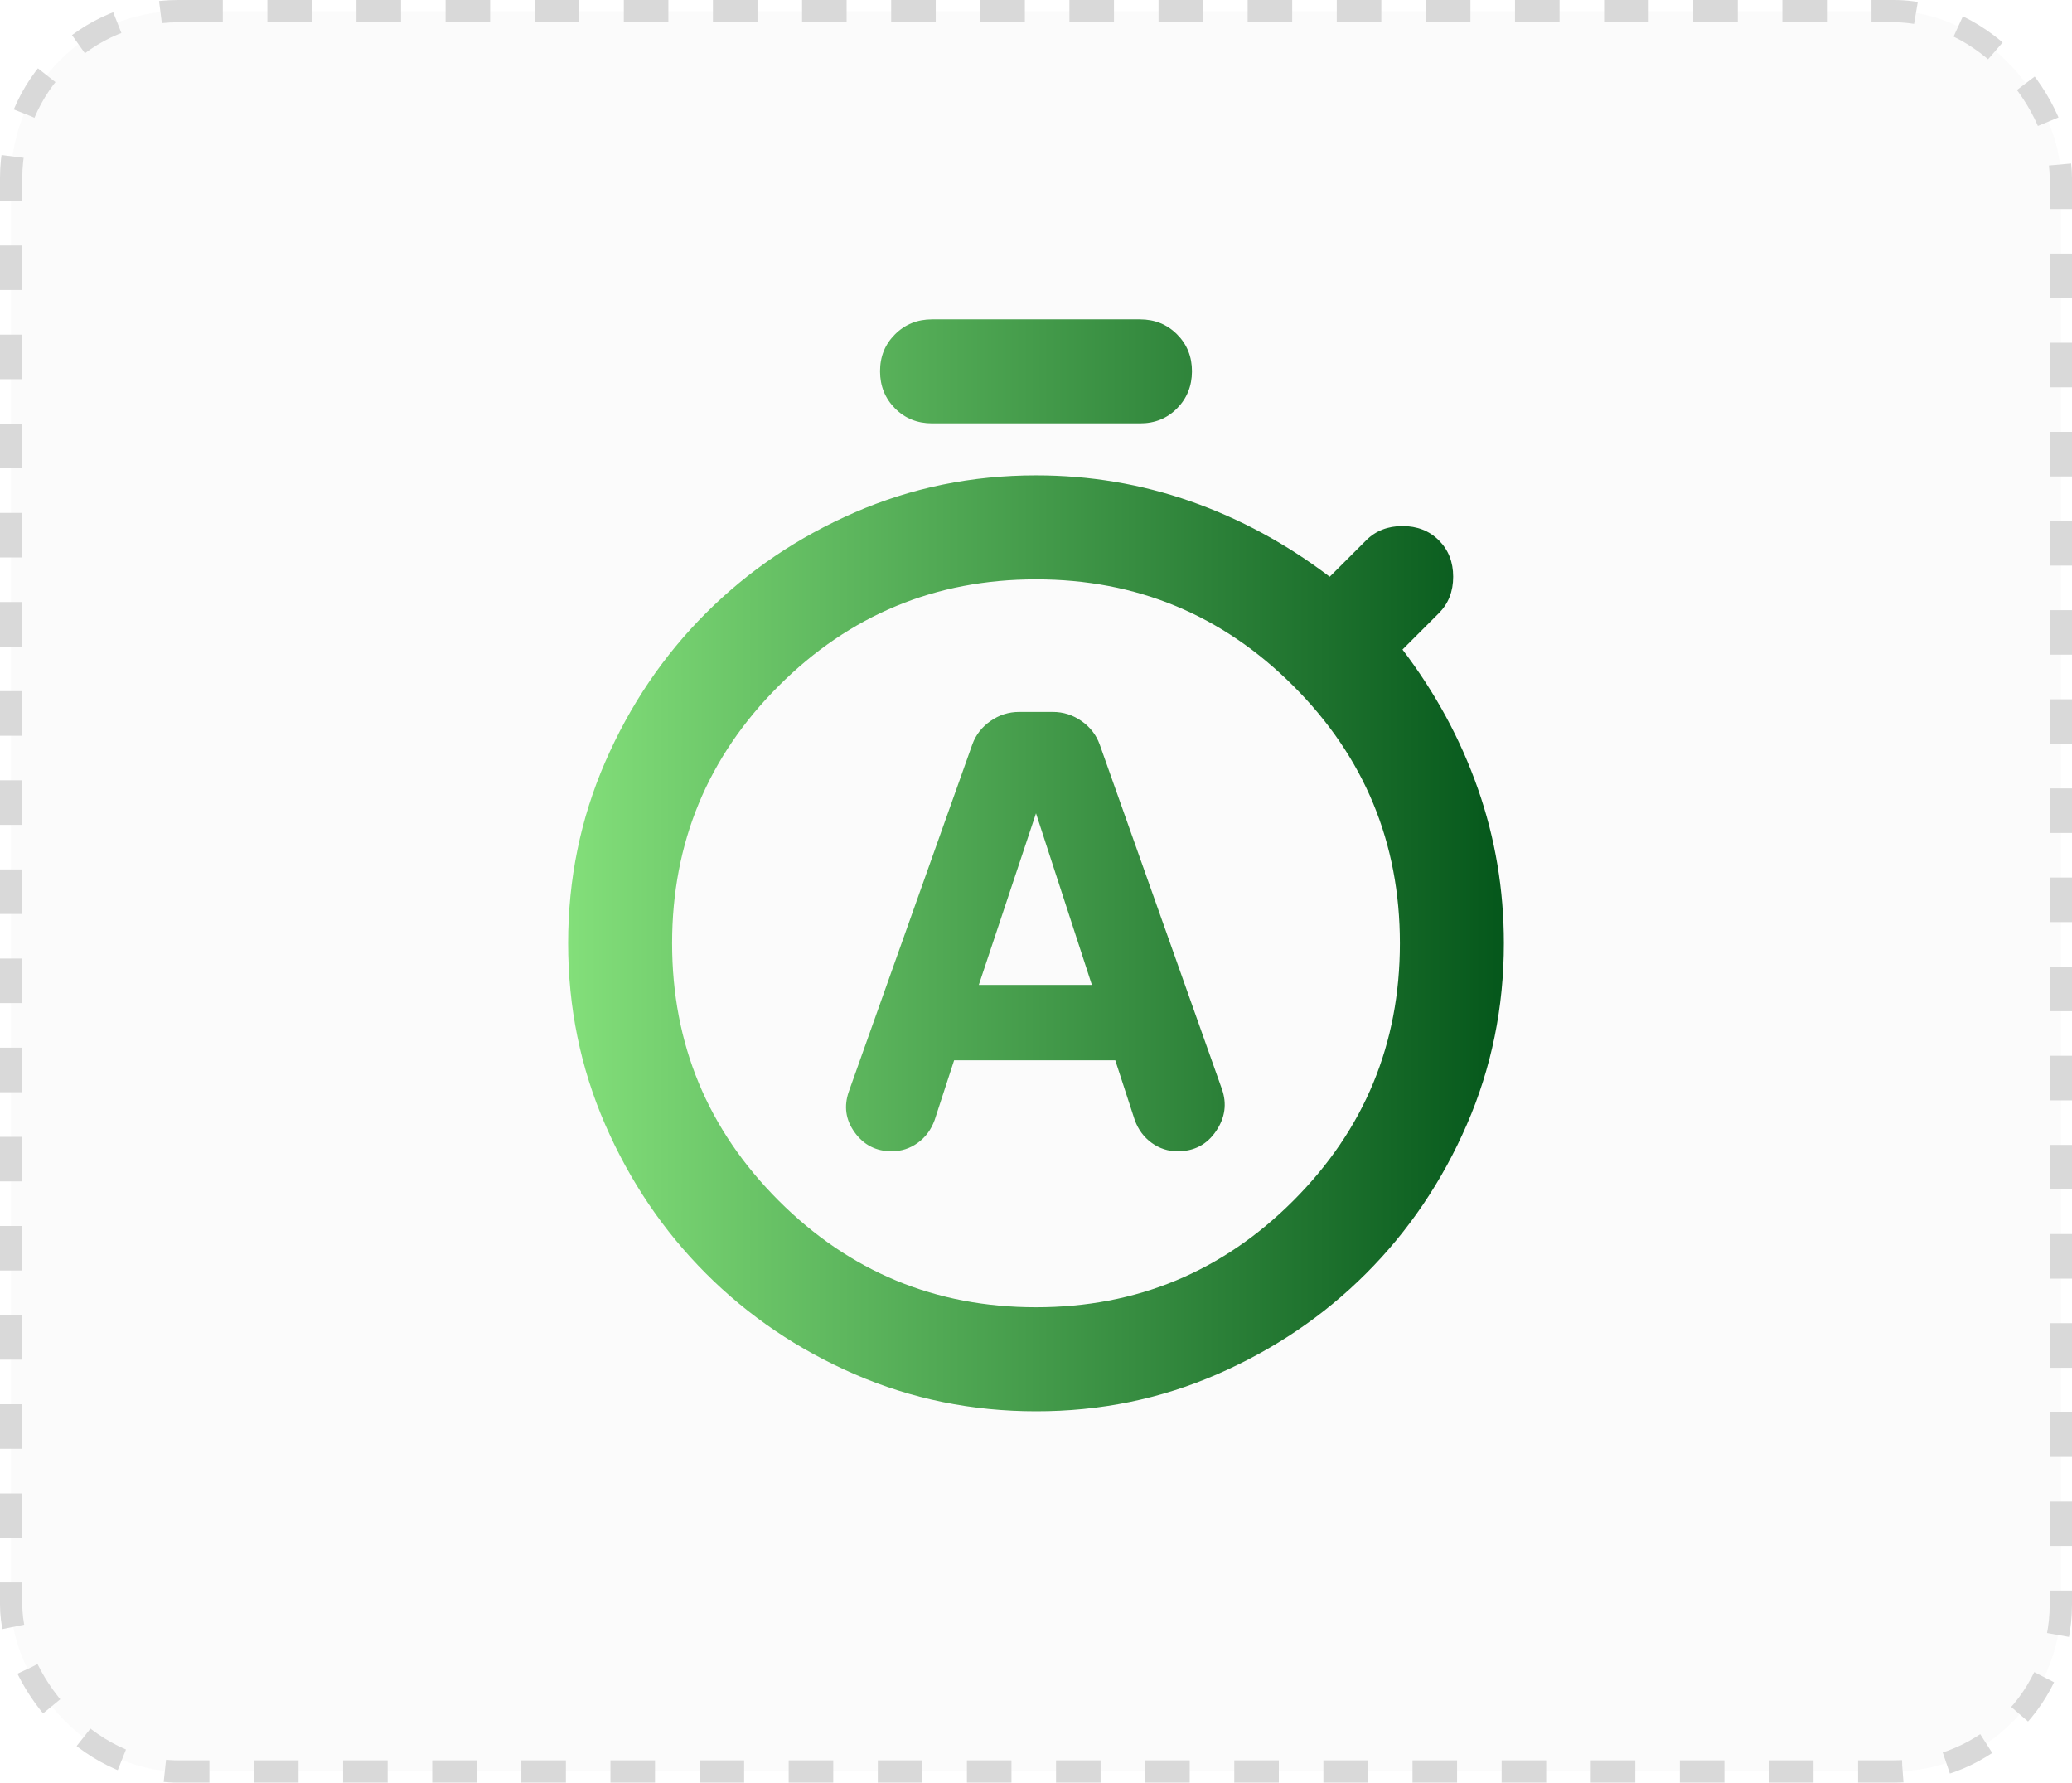
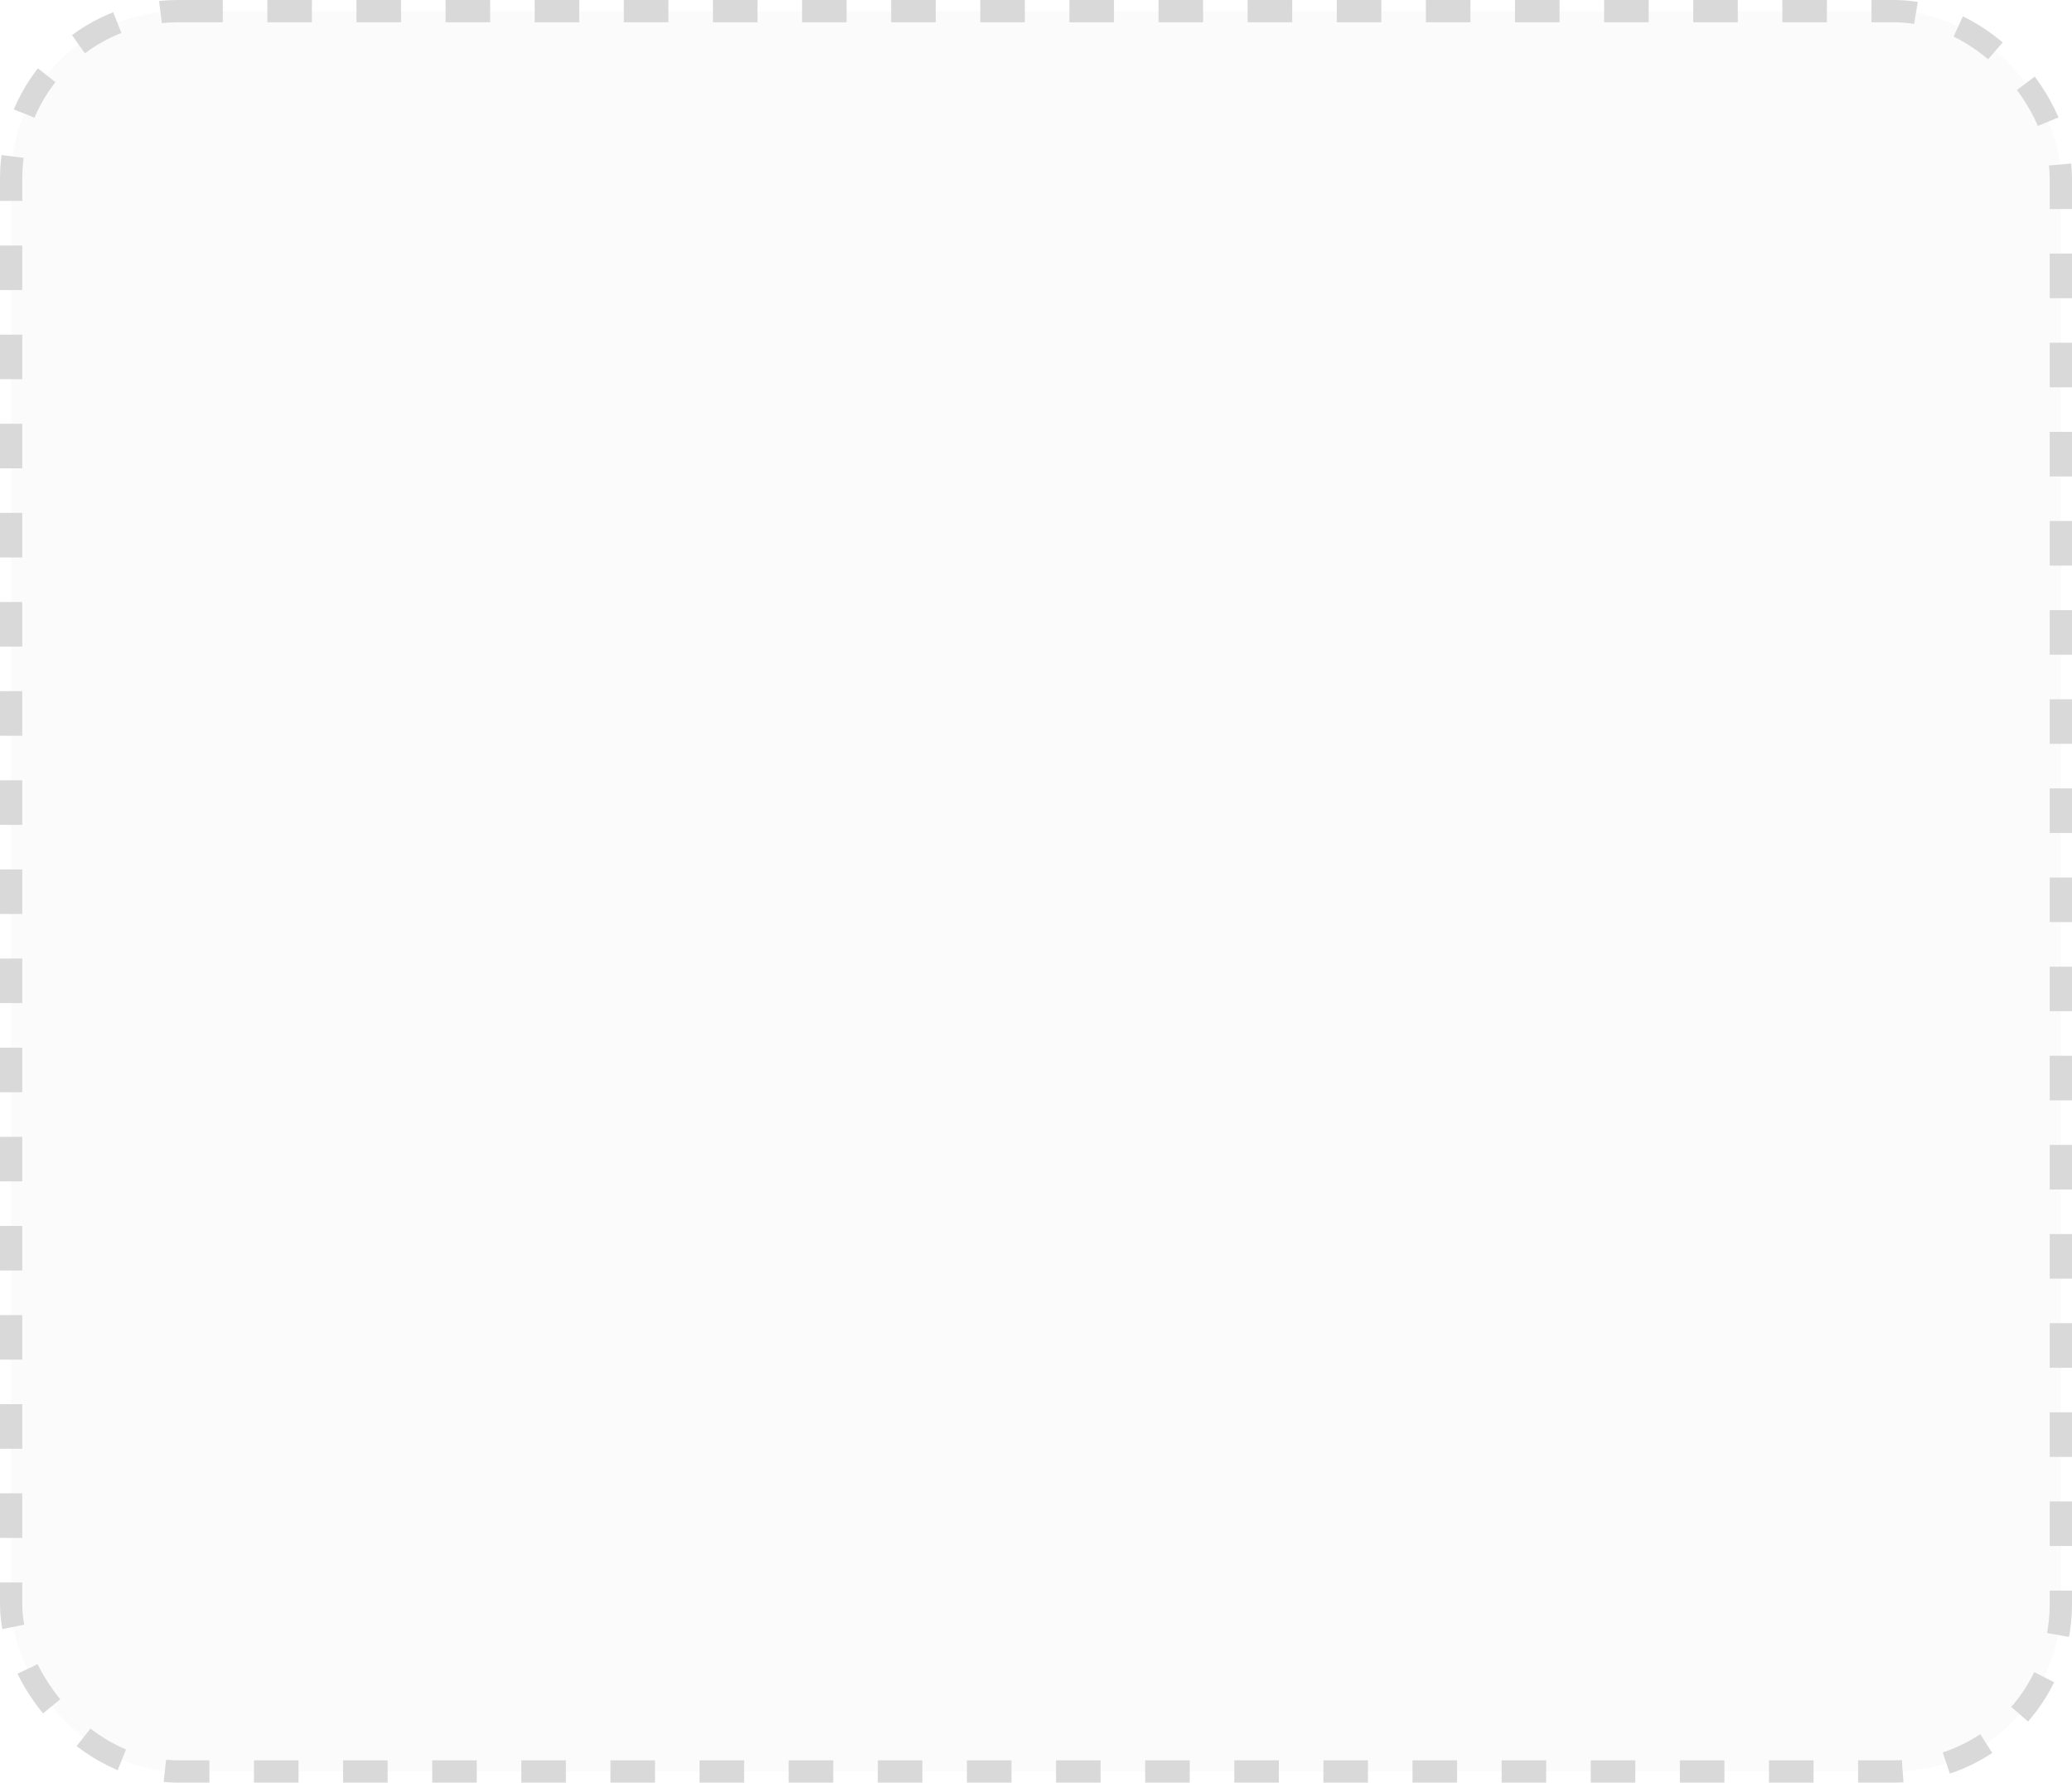
<svg xmlns="http://www.w3.org/2000/svg" width="93" height="80" viewBox="0 0 93 80" fill="none">
  <rect x="0.5" y="0.5" width="92" height="79" rx="7.5" fill="#D9D9D9" fill-opacity="0.12" />
  <rect x="0.5" y="0.5" width="92" height="79" rx="7.5" stroke="#D9D9D9" stroke-dasharray="2 2" />
-   <path d="M42.825 47.583H50.058L50.933 50.267C51.089 50.694 51.342 51.035 51.692 51.289C52.042 51.542 52.431 51.668 52.858 51.667C53.597 51.667 54.171 51.366 54.58 50.764C54.989 50.162 55.077 49.529 54.842 48.867L49.358 33.408C49.203 32.98 48.931 32.63 48.542 32.358C48.153 32.086 47.725 31.95 47.258 31.95H45.742C45.275 31.95 44.847 32.086 44.458 32.358C44.069 32.63 43.797 32.98 43.642 33.408L38.1 48.983C37.867 49.644 37.955 50.257 38.364 50.822C38.773 51.387 39.327 51.668 40.025 51.667C40.453 51.667 40.842 51.541 41.192 51.289C41.542 51.037 41.794 50.696 41.95 50.267L42.825 47.583ZM43.933 44.2L46.5 36.5L49.008 44.2H43.933ZM41.833 19C41.172 19 40.618 18.776 40.172 18.328C39.726 17.88 39.502 17.326 39.5 16.667C39.498 16.007 39.722 15.453 40.172 15.005C40.622 14.557 41.175 14.333 41.833 14.333H51.167C51.828 14.333 52.382 14.557 52.83 15.005C53.278 15.453 53.502 16.007 53.5 16.667C53.498 17.326 53.274 17.881 52.828 18.33C52.382 18.78 51.828 19.003 51.167 19H41.833ZM46.5 63.333C43.622 63.333 40.909 62.779 38.361 61.672C35.813 60.564 33.587 59.057 31.683 57.15C29.779 55.243 28.273 53.016 27.164 50.47C26.055 47.923 25.5 45.211 25.5 42.333C25.5 39.456 26.055 36.743 27.164 34.195C28.273 31.647 29.779 29.421 31.683 27.517C33.587 25.613 35.814 24.106 38.364 22.997C40.913 21.888 43.625 21.333 46.5 21.333C48.911 21.333 51.225 21.722 53.442 22.5C55.658 23.278 57.739 24.405 59.683 25.883L61.317 24.25C61.744 23.822 62.289 23.608 62.95 23.608C63.611 23.608 64.156 23.822 64.583 24.25C65.011 24.678 65.225 25.222 65.225 25.883C65.225 26.544 65.011 27.089 64.583 27.517L62.95 29.15C64.428 31.094 65.556 33.175 66.333 35.392C67.111 37.608 67.5 39.922 67.5 42.333C67.5 45.211 66.945 47.924 65.836 50.472C64.727 53.02 63.221 55.246 61.317 57.15C59.413 59.054 57.186 60.561 54.636 61.672C52.087 62.783 49.375 63.336 46.5 63.333ZM46.5 58.667C51.011 58.667 54.861 57.072 58.05 53.883C61.239 50.694 62.833 46.844 62.833 42.333C62.833 37.822 61.239 33.972 58.05 30.783C54.861 27.594 51.011 26 46.5 26C41.989 26 38.139 27.594 34.95 30.783C31.761 33.972 30.167 37.822 30.167 42.333C30.167 46.844 31.761 50.694 34.95 53.883C38.139 57.072 41.989 58.667 46.5 58.667Z" fill="url(#paint0_linear_541_129)" />
  <defs>
    <linearGradient id="paint0_linear_541_129" x1="25.5" y1="38.833" x2="67.5" y2="38.833" gradientUnits="userSpaceOnUse">
      <stop stop-color="#83DF7A" />
      <stop offset="1" stop-color="#05571B" />
    </linearGradient>
  </defs>
</svg>